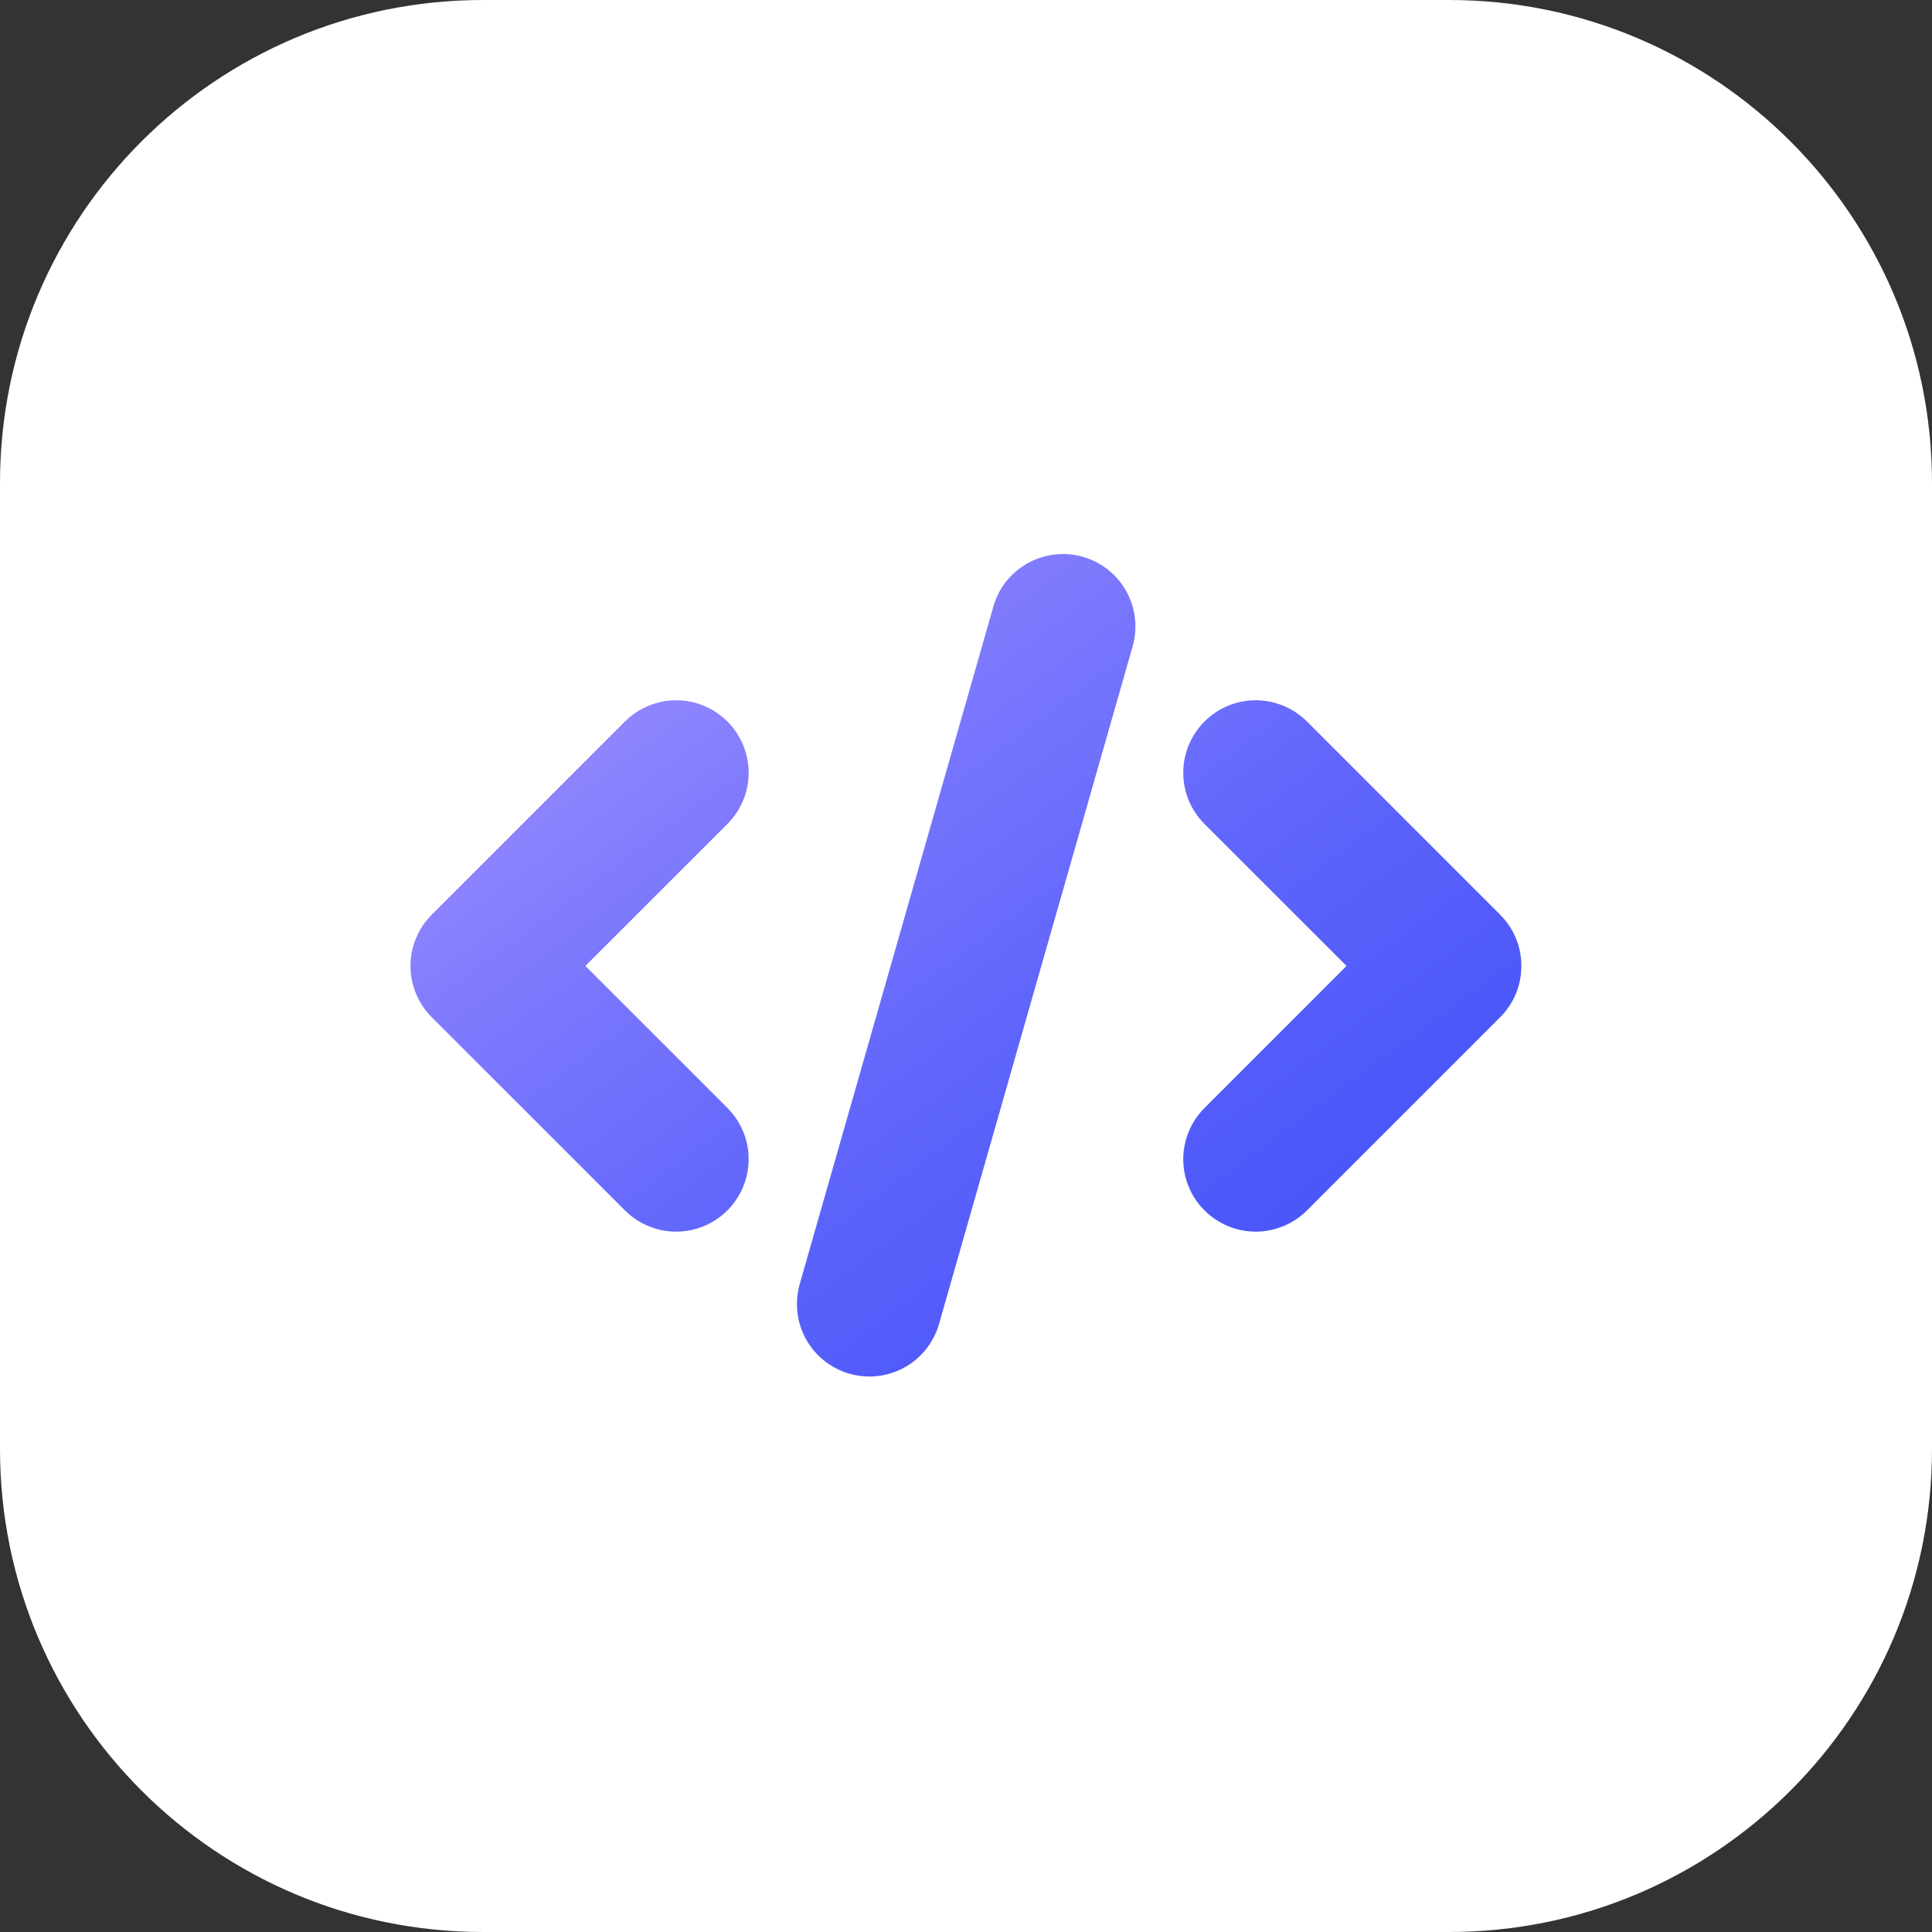
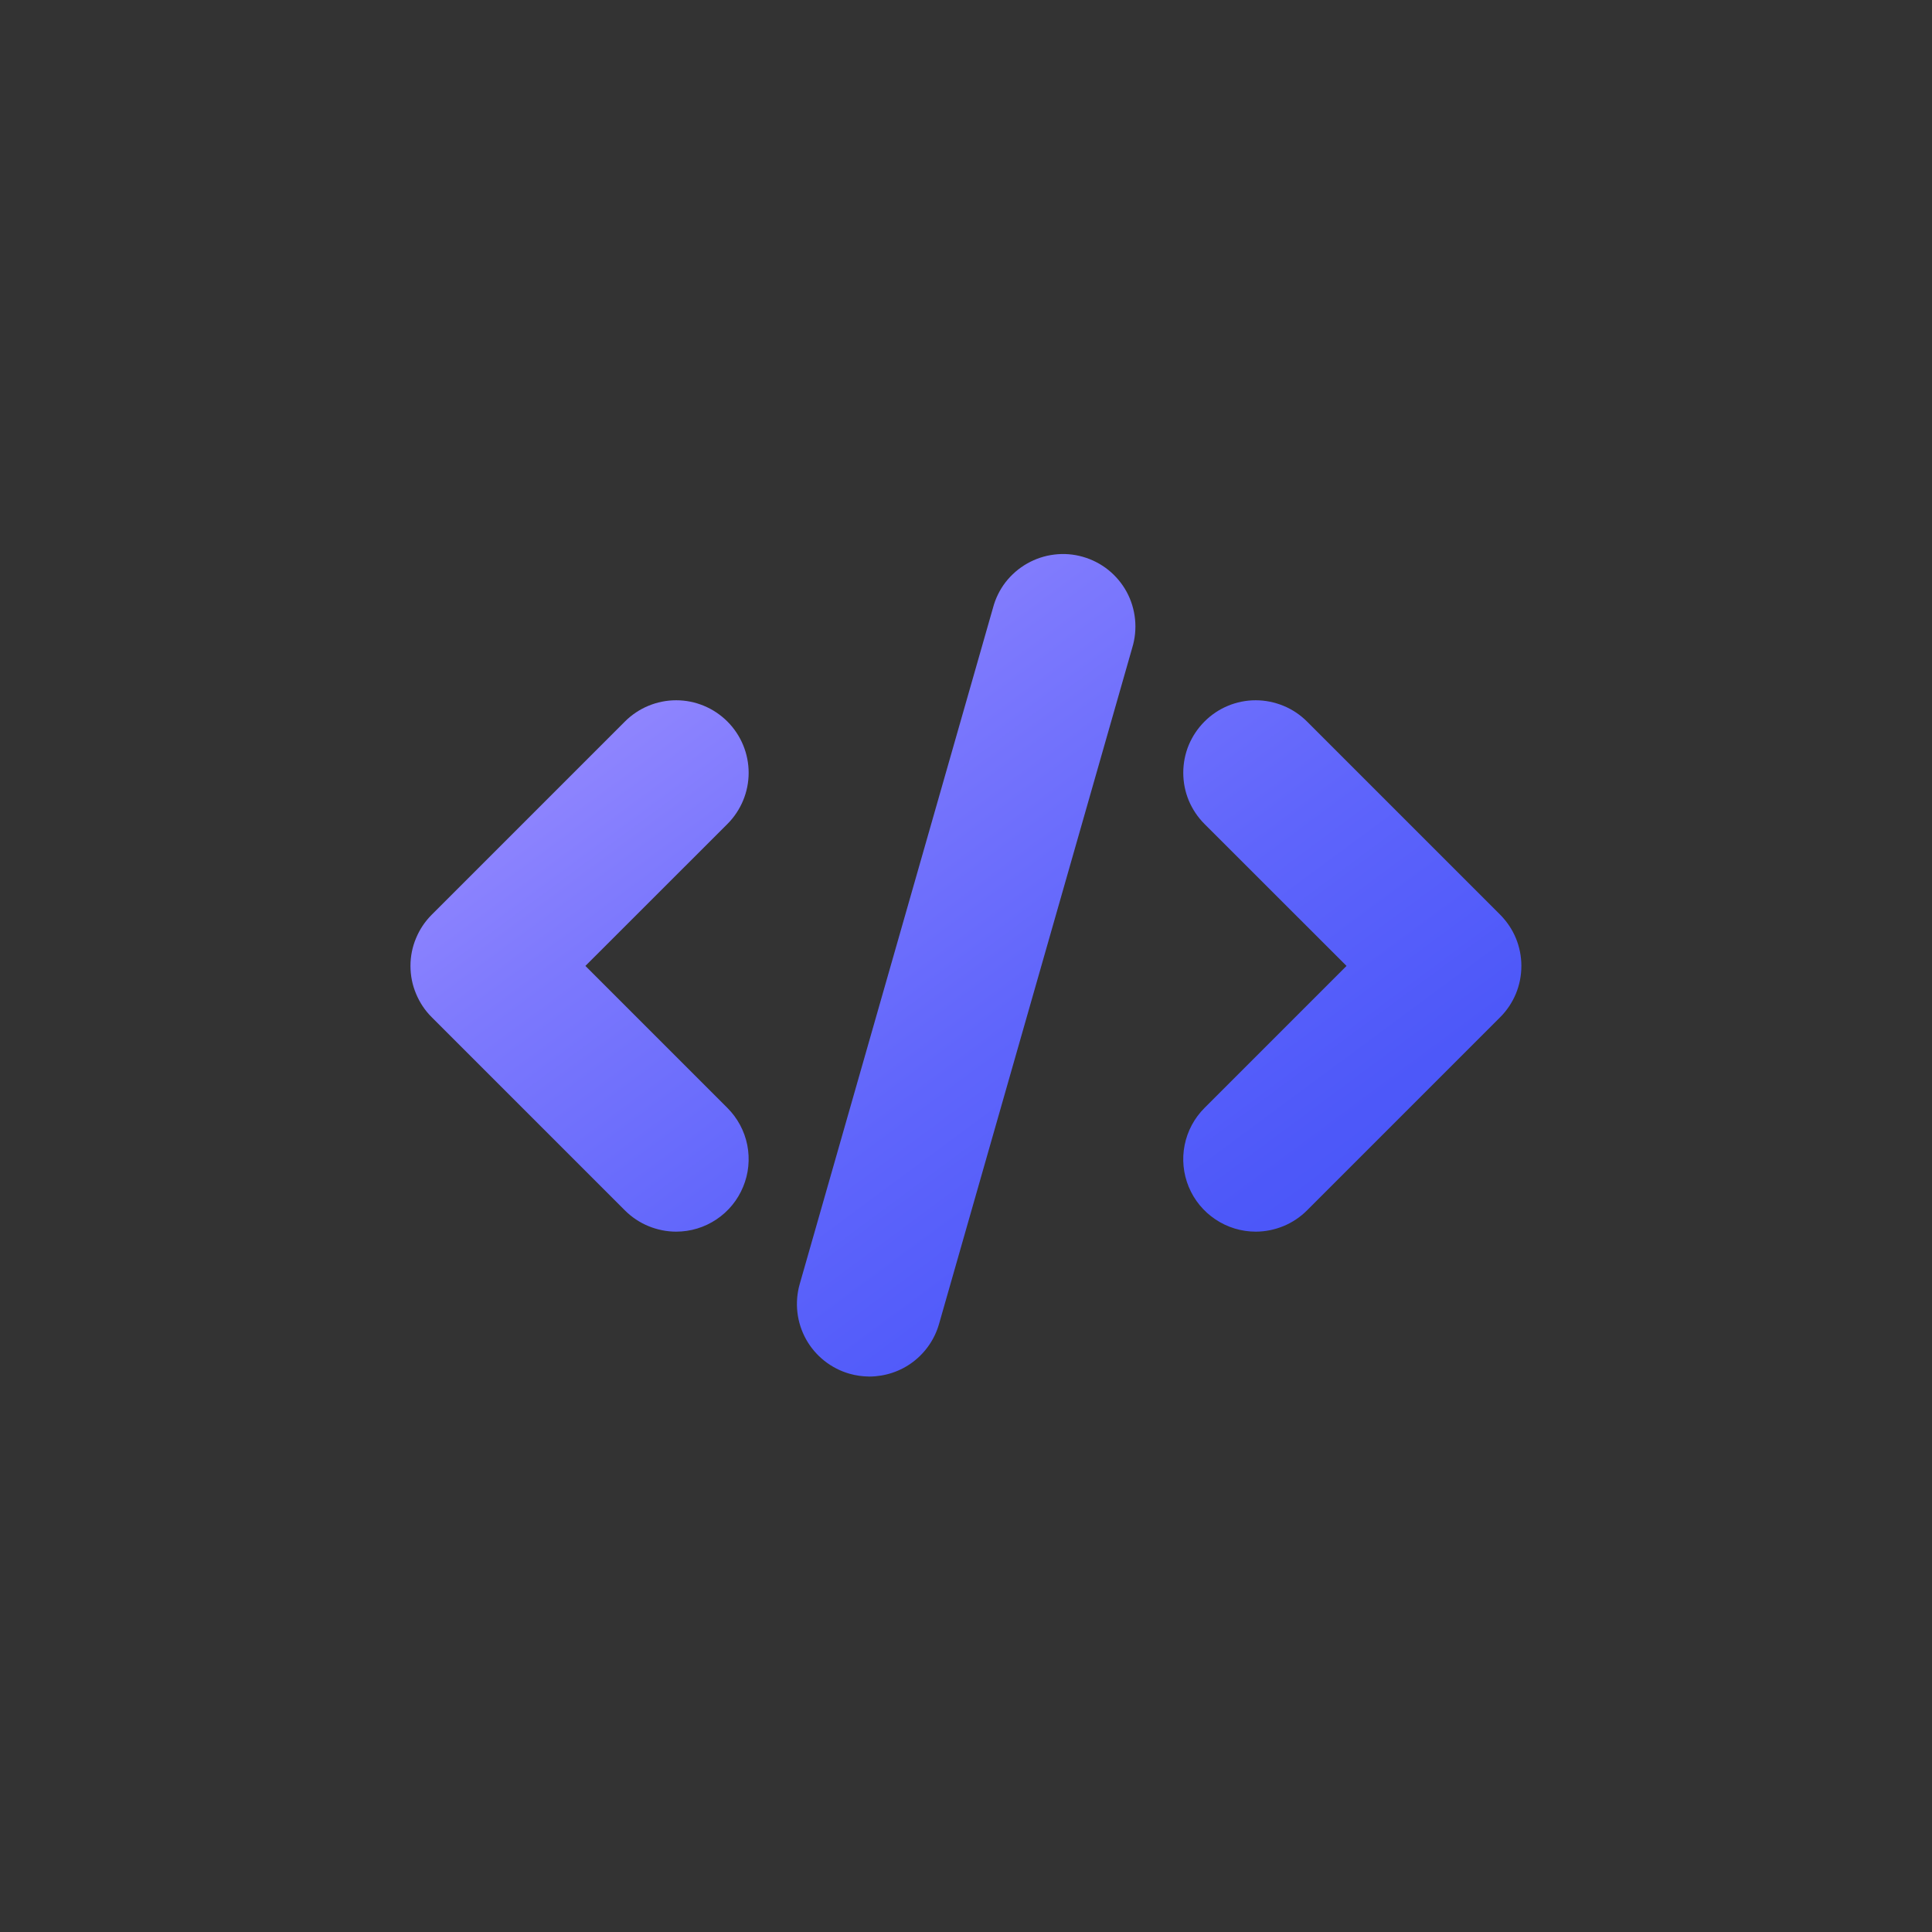
<svg xmlns="http://www.w3.org/2000/svg" width="24" height="24" viewBox="0 0 24 24" fill="none">
  <rect x="0" y="0" width="24" height="24" fill="#333333" stroke="none" />
  <g clip-path="url(#clip0_1516_212)">
-     <path d="M18 0H6C2.686 0 0 2.686 0 6V18C0 21.314 2.686 24 6 24H18C21.314 24 24 21.314 24 18V6C24 2.686 21.314 0 18 0Z" fill="white" />
    <path fill-rule="evenodd" clip-rule="evenodd" d="M10.553 17.065C10.633 17.088 10.716 17.099 10.8 17.1C10.996 17.099 11.186 17.036 11.342 16.918C11.498 16.8 11.611 16.635 11.665 16.447L14.065 8.047C14.1 7.932 14.112 7.812 14.1 7.693C14.088 7.574 14.053 7.458 13.996 7.353C13.939 7.248 13.861 7.155 13.768 7.08C13.674 7.005 13.567 6.95 13.452 6.917C13.337 6.884 13.216 6.874 13.097 6.889C12.979 6.903 12.864 6.941 12.76 7C12.656 7.059 12.565 7.138 12.491 7.233C12.418 7.328 12.365 7.437 12.335 7.552L9.934 15.952C9.869 16.182 9.897 16.428 10.013 16.637C10.129 16.845 10.323 16.999 10.553 17.065ZM8.4 15.3C8.281 15.3 8.164 15.276 8.055 15.231C7.946 15.186 7.847 15.12 7.763 15.036L5.363 12.636C5.279 12.553 5.213 12.453 5.168 12.344C5.122 12.235 5.099 12.118 5.099 11.999C5.099 11.881 5.122 11.764 5.168 11.655C5.213 11.546 5.279 11.447 5.363 11.363L7.763 8.963C7.932 8.794 8.161 8.699 8.4 8.699C8.638 8.699 8.867 8.794 9.036 8.963C9.205 9.132 9.3 9.361 9.3 9.6C9.3 9.838 9.205 10.067 9.036 10.236L7.272 11.999L9.036 13.763C9.162 13.889 9.248 14.049 9.283 14.224C9.317 14.399 9.3 14.579 9.231 14.744C9.163 14.909 9.048 15.049 8.9 15.148C8.752 15.247 8.578 15.3 8.4 15.3ZM15.599 15.3C15.421 15.3 15.247 15.247 15.099 15.148C14.951 15.049 14.835 14.909 14.767 14.744C14.699 14.579 14.681 14.399 14.716 14.224C14.751 14.049 14.837 13.889 14.963 13.763L16.727 11.999L14.963 10.236C14.879 10.152 14.813 10.053 14.767 9.944C14.722 9.835 14.699 9.718 14.699 9.6C14.699 9.481 14.722 9.364 14.767 9.255C14.813 9.146 14.879 9.047 14.963 8.963C15.131 8.794 15.36 8.699 15.599 8.699C15.717 8.699 15.834 8.723 15.944 8.768C16.053 8.813 16.152 8.879 16.236 8.963L18.636 11.363C18.719 11.447 18.786 11.546 18.831 11.655C18.876 11.764 18.899 11.881 18.899 11.999C18.899 12.118 18.876 12.235 18.831 12.344C18.786 12.453 18.719 12.553 18.636 12.636L16.236 15.036C16.152 15.12 16.053 15.186 15.944 15.231C15.834 15.276 15.717 15.3 15.599 15.3Z" fill="url(#paint0_linear_1516_212)" />
  </g>
  <defs>
    <linearGradient id="paint0_linear_1516_212" x1="6.689" y1="8.06" x2="14.51" y2="18.622" gradientUnits="userSpaceOnUse">
      <stop stop-color="#9B8DFF" />
      <stop offset="0.252" stop-color="#7D79FD" />
      <stop offset="0.555" stop-color="#5F65FB" />
      <stop offset="0.815" stop-color="#4D58F9" />
      <stop offset="1" stop-color="#4654F9" />
    </linearGradient>
    <clipPath id="clip0_1516_212">
      <rect width="24" height="24" fill="white" />
    </clipPath>
  </defs>
</svg>